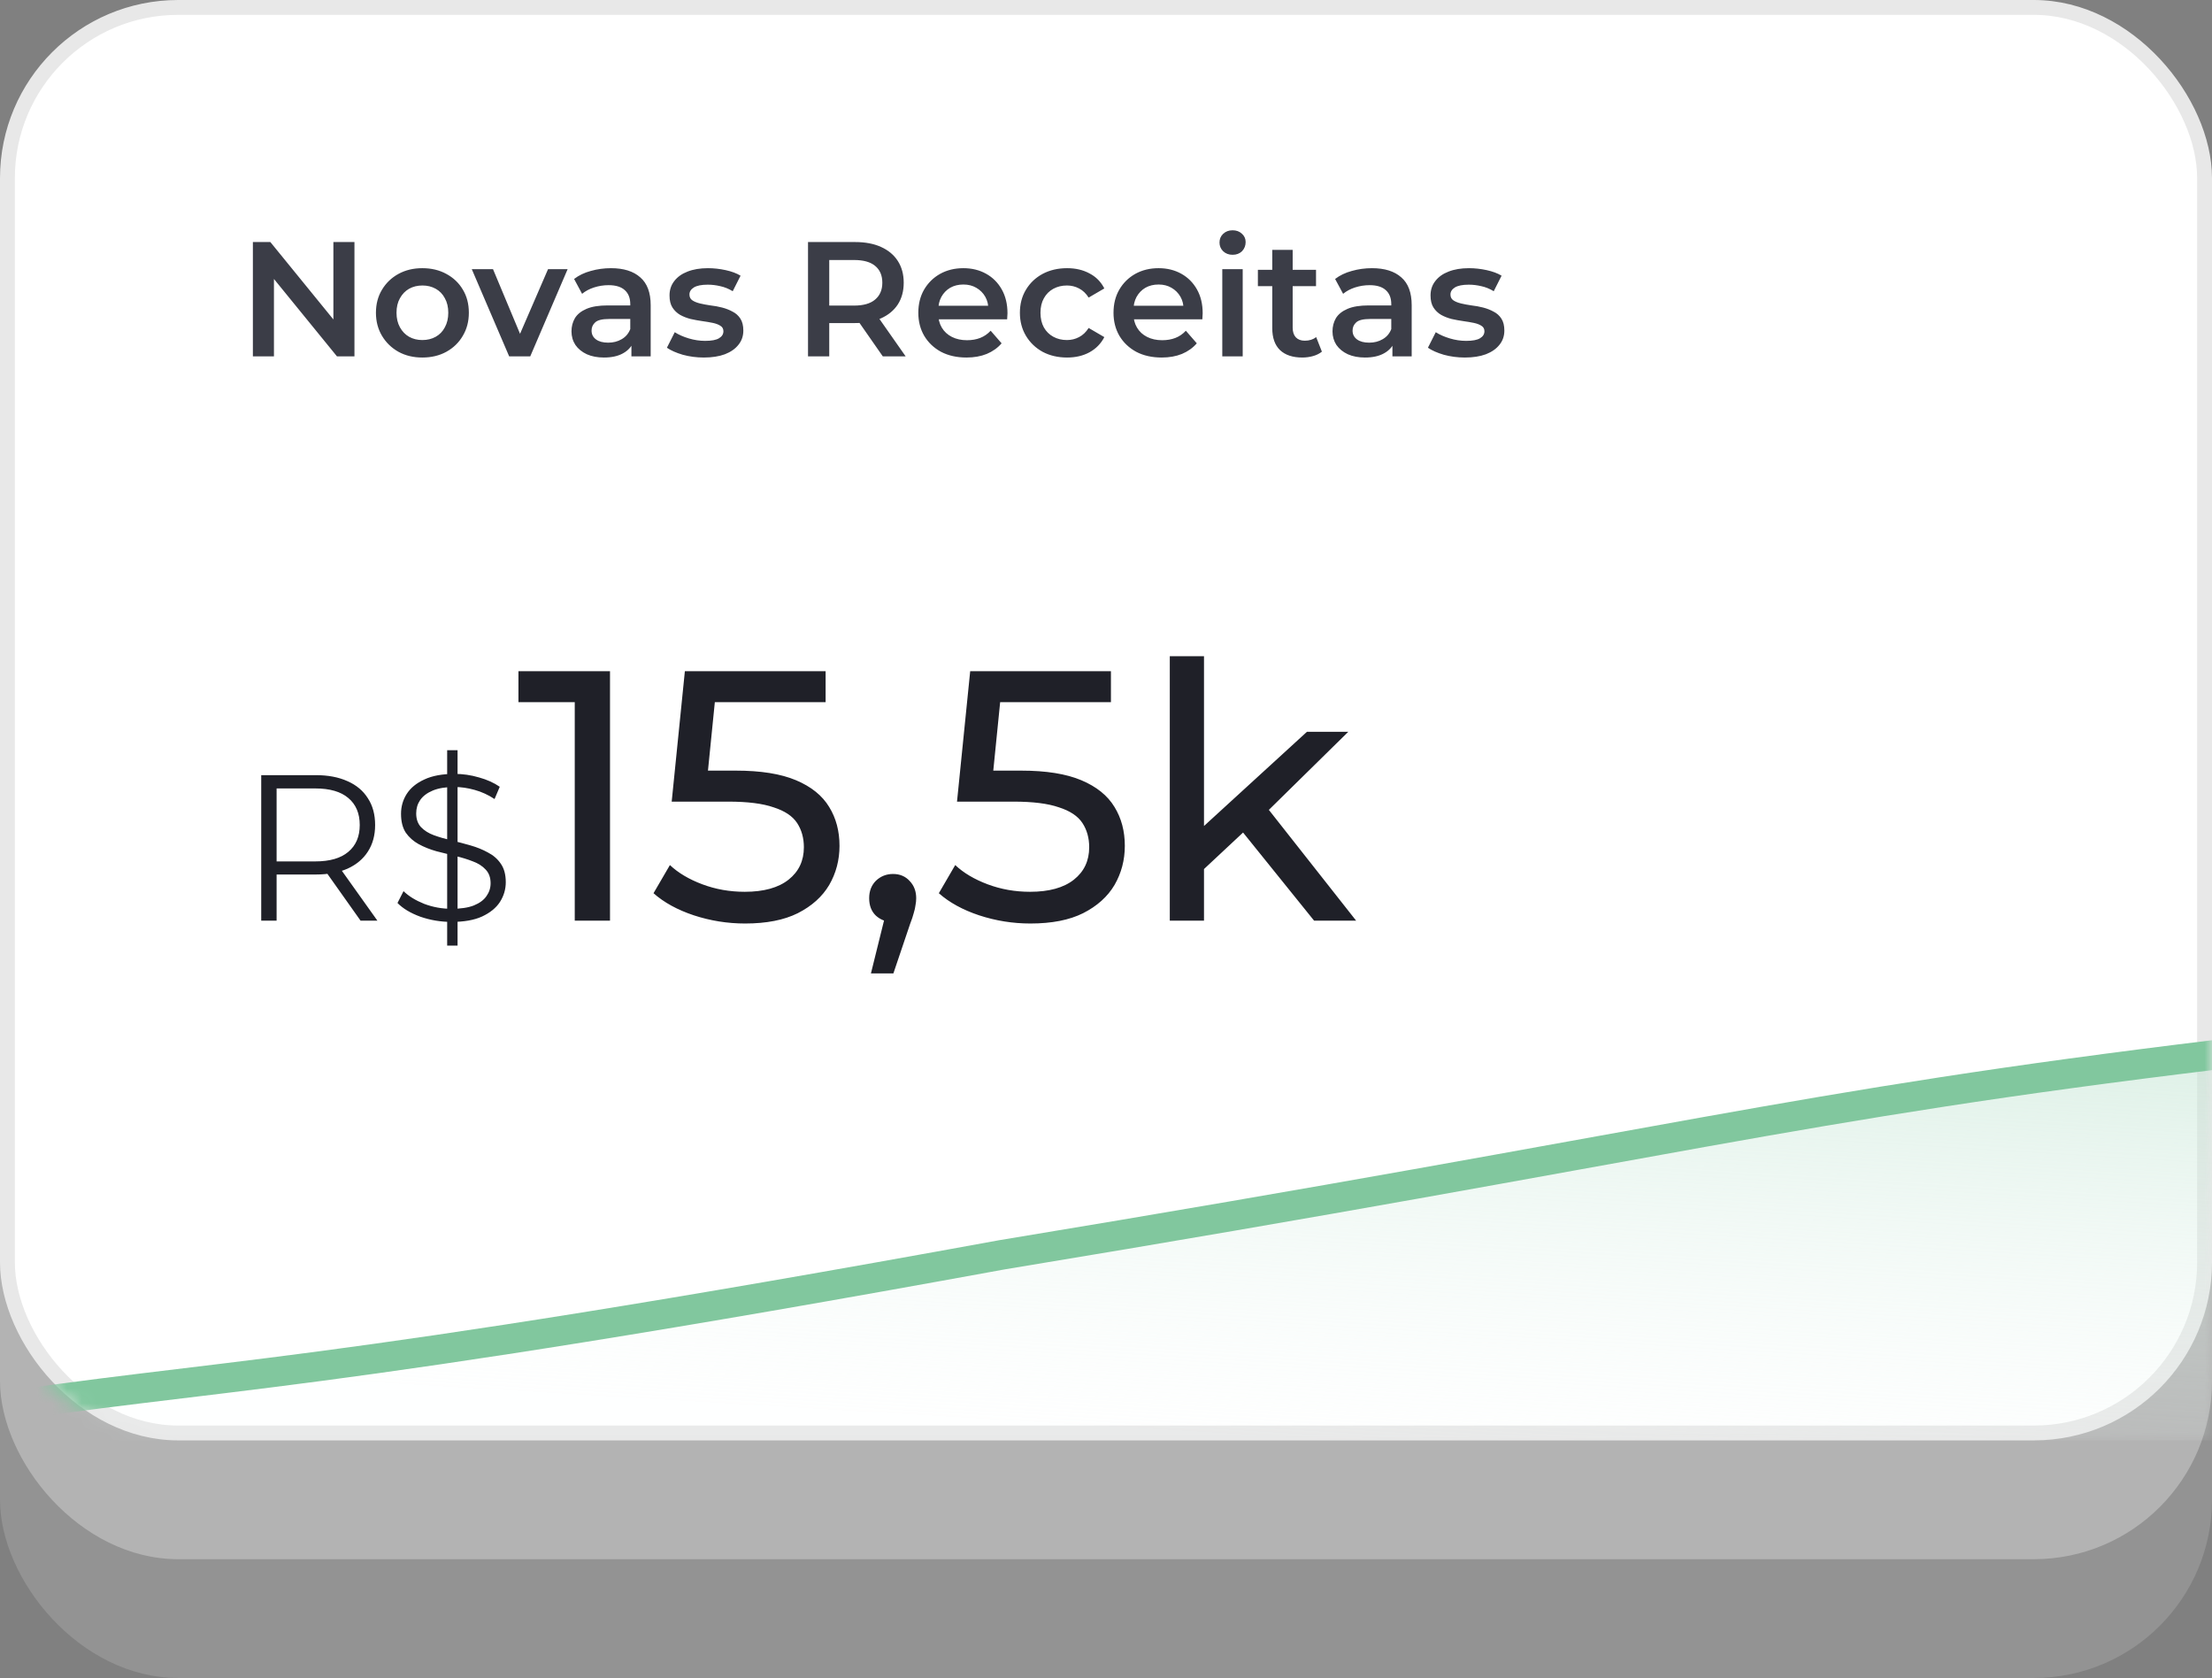
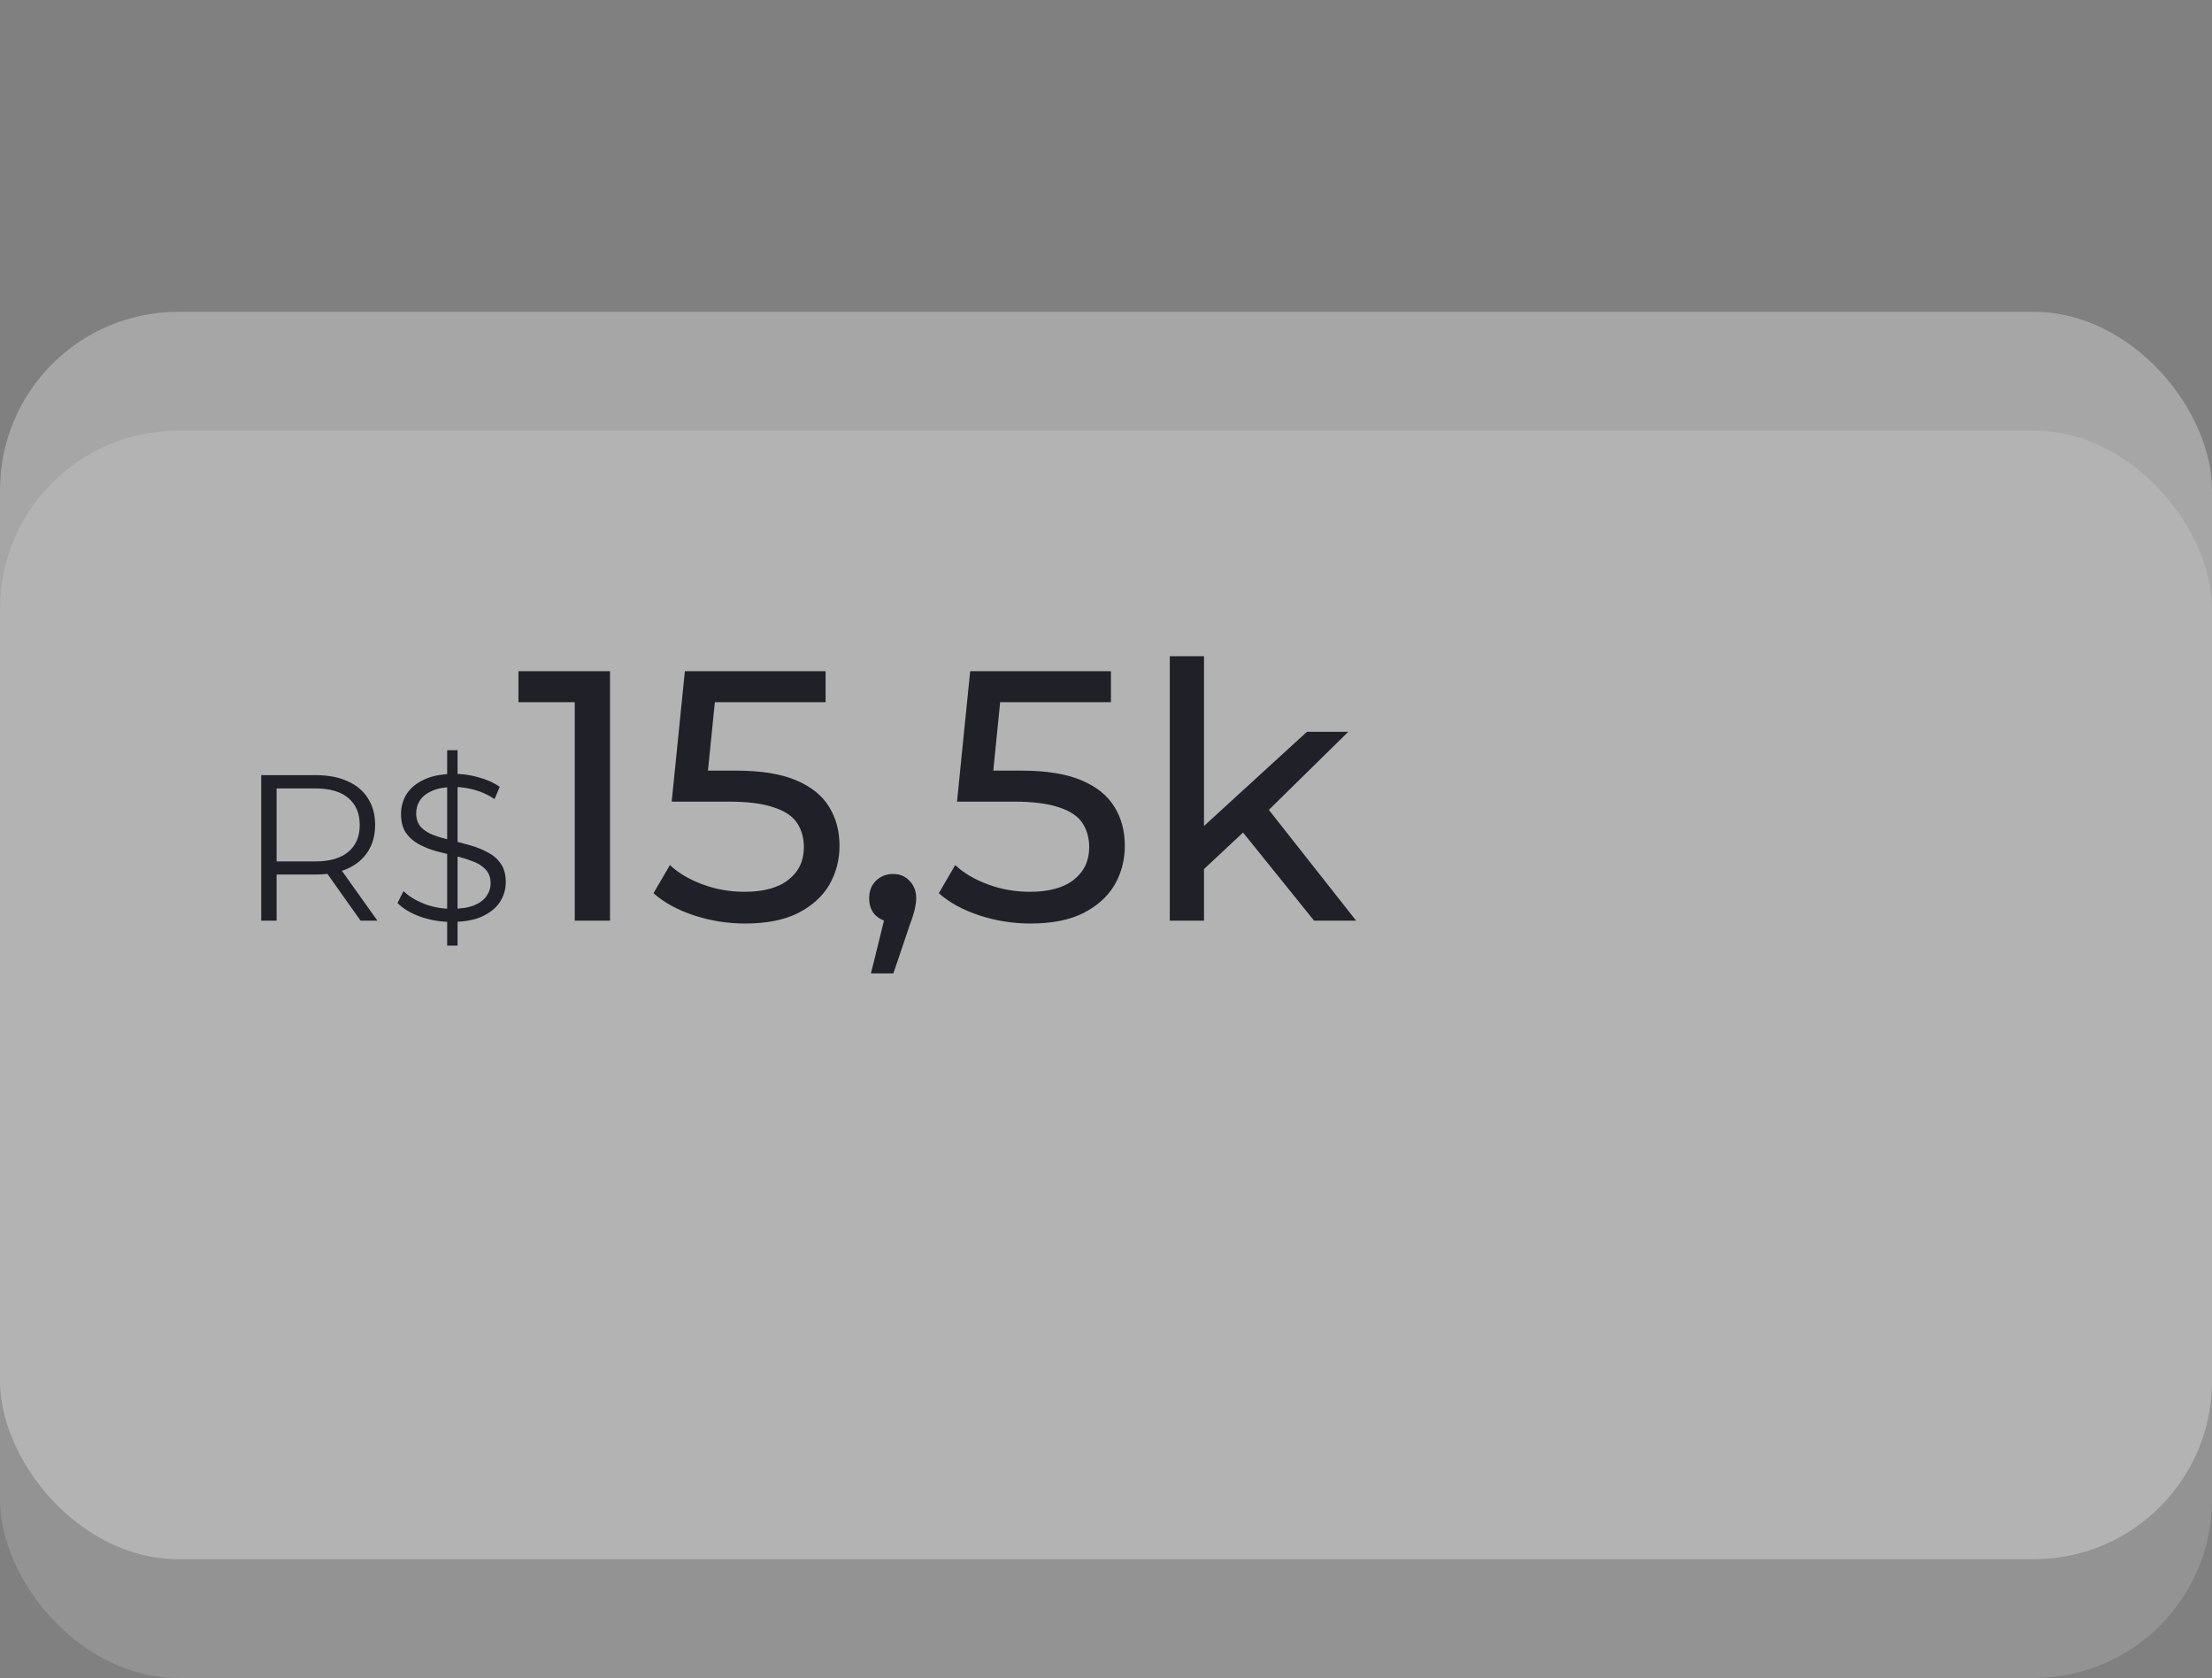
<svg xmlns="http://www.w3.org/2000/svg" width="149" height="113" viewBox="0 0 149 113" fill="none">
  <rect x="0" y="0" width="149" height="113" fill="#808080" stroke="none" />
  <rect y="29" width="149" height="84" rx="12" fill="white" fill-opacity="0.15" />
  <rect y="21" width="149" height="84" rx="12" fill="white" fill-opacity="0.3" />
-   <rect x="0.5" y="0.5" width="148" height="96" rx="11.5" fill="white" stroke="#E8E8E8" />
  <mask id="mask0_397_62" style="mask-type:alpha" maskUnits="userSpaceOnUse" x="0" y="49" width="149" height="48">
-     <path d="M0 49H149V97H12C5.373 97 0 91.627 0 85V49Z" fill="white" />
-   </mask>
+     </mask>
  <g mask="url(#mask0_397_62)">
    <path d="M75.062 83.482C38.614 90.243 0.083 94.404 -2 97H149V71C135.462 73.08 116.717 77.241 75.062 83.482Z" fill="url(#paint0_linear_397_62)" />
    <path d="M-1.5 95C14.5 92.5 21 93 67.5 84.5C113 77 120.5 74.5 149.5 71" stroke="#81C79E" stroke-width="2" />
  </g>
  <path d="M17.596 62V52.2H21.264C22.095 52.2 22.809 52.335 23.406 52.606C24.003 52.867 24.461 53.25 24.778 53.754C25.105 54.249 25.268 54.851 25.268 55.56C25.268 56.251 25.105 56.848 24.778 57.352C24.461 57.847 24.003 58.229 23.406 58.5C22.809 58.761 22.095 58.892 21.264 58.892H18.17L18.632 58.416V62H17.596ZM24.288 62L21.768 58.444H22.888L25.422 62H24.288ZM18.632 58.5L18.17 58.01H21.236C22.216 58.01 22.958 57.795 23.462 57.366C23.975 56.937 24.232 56.335 24.232 55.56C24.232 54.776 23.975 54.169 23.462 53.74C22.958 53.311 22.216 53.096 21.236 53.096H18.17L18.632 52.606V58.5ZM30.121 63.68V50.52H30.821V63.68H30.121ZM30.415 62.084C29.687 62.084 28.987 61.967 28.315 61.734C27.652 61.491 27.139 61.183 26.775 60.81L27.181 60.012C27.526 60.348 27.988 60.633 28.567 60.866C29.155 61.09 29.771 61.202 30.415 61.202C31.031 61.202 31.53 61.127 31.913 60.978C32.305 60.819 32.59 60.609 32.767 60.348C32.954 60.087 33.047 59.797 33.047 59.48C33.047 59.097 32.935 58.789 32.711 58.556C32.496 58.323 32.212 58.141 31.857 58.01C31.503 57.87 31.11 57.749 30.681 57.646C30.252 57.543 29.823 57.436 29.393 57.324C28.964 57.203 28.567 57.044 28.203 56.848C27.849 56.652 27.559 56.395 27.335 56.078C27.12 55.751 27.013 55.327 27.013 54.804C27.013 54.319 27.139 53.875 27.391 53.474C27.652 53.063 28.049 52.737 28.581 52.494C29.113 52.242 29.794 52.116 30.625 52.116C31.176 52.116 31.722 52.195 32.263 52.354C32.804 52.503 33.271 52.713 33.663 52.984L33.313 53.81C32.893 53.53 32.445 53.325 31.969 53.194C31.503 53.063 31.05 52.998 30.611 52.998C30.023 52.998 29.538 53.077 29.155 53.236C28.773 53.395 28.488 53.609 28.301 53.88C28.124 54.141 28.035 54.44 28.035 54.776C28.035 55.159 28.142 55.467 28.357 55.7C28.581 55.933 28.87 56.115 29.225 56.246C29.589 56.377 29.986 56.493 30.415 56.596C30.845 56.699 31.269 56.811 31.689 56.932C32.118 57.053 32.511 57.212 32.865 57.408C33.229 57.595 33.519 57.847 33.733 58.164C33.957 58.481 34.069 58.897 34.069 59.41C34.069 59.886 33.938 60.329 33.677 60.74C33.416 61.141 33.014 61.468 32.473 61.72C31.941 61.963 31.255 62.084 30.415 62.084ZM38.715 62V46.16L39.746 47.288H34.922V45.2H41.09V62H38.715ZM50.189 62.192C49.005 62.192 47.853 62.008 46.733 61.64C45.629 61.272 44.725 60.776 44.021 60.152L45.125 58.256C45.685 58.784 46.413 59.216 47.309 59.552C48.205 59.888 49.157 60.056 50.165 60.056C51.445 60.056 52.429 59.784 53.117 59.24C53.805 58.696 54.149 57.968 54.149 57.056C54.149 56.432 53.997 55.888 53.693 55.424C53.389 54.96 52.861 54.608 52.109 54.368C51.373 54.112 50.357 53.984 49.061 53.984H45.245L46.133 45.2H55.613V47.288H47.021L48.269 46.112L47.573 53.048L46.325 51.896H49.565C51.245 51.896 52.597 52.112 53.621 52.544C54.645 52.976 55.389 53.576 55.853 54.344C56.317 55.096 56.549 55.968 56.549 56.96C56.549 57.92 56.317 58.8 55.853 59.6C55.389 60.384 54.685 61.016 53.741 61.496C52.813 61.96 51.629 62.192 50.189 62.192ZM58.666 65.552L59.867 60.704L60.178 62.096C59.715 62.096 59.322 61.952 59.002 61.664C58.699 61.376 58.547 60.984 58.547 60.488C58.547 60.008 58.699 59.616 59.002 59.312C59.322 59.008 59.706 58.856 60.154 58.856C60.618 58.856 60.995 59.016 61.282 59.336C61.571 59.64 61.715 60.024 61.715 60.488C61.715 60.648 61.699 60.808 61.666 60.968C61.651 61.112 61.611 61.288 61.547 61.496C61.498 61.688 61.419 61.928 61.306 62.216L60.178 65.552H58.666ZM69.408 62.192C68.224 62.192 67.072 62.008 65.952 61.64C64.848 61.272 63.944 60.776 63.24 60.152L64.344 58.256C64.904 58.784 65.632 59.216 66.528 59.552C67.424 59.888 68.376 60.056 69.384 60.056C70.664 60.056 71.648 59.784 72.336 59.24C73.024 58.696 73.368 57.968 73.368 57.056C73.368 56.432 73.216 55.888 72.912 55.424C72.608 54.96 72.08 54.608 71.328 54.368C70.592 54.112 69.576 53.984 68.28 53.984H64.464L65.352 45.2H74.832V47.288H66.24L67.488 46.112L66.792 53.048L65.544 51.896H68.784C70.464 51.896 71.816 52.112 72.84 52.544C73.864 52.976 74.608 53.576 75.072 54.344C75.536 55.096 75.768 55.968 75.768 56.96C75.768 57.92 75.536 58.8 75.072 59.6C74.608 60.384 73.904 61.016 72.96 61.496C72.032 61.96 70.848 62.192 69.408 62.192ZM80.669 58.928L80.717 55.976L88.037 49.28H90.821L85.205 54.8L83.957 55.856L80.669 58.928ZM78.797 62V44.192H81.101V62H78.797ZM88.517 62L83.525 55.808L85.013 53.96L91.349 62H88.517Z" fill="#1F2028" />
-   <path d="M17.034 24V16.3H18.211L23.04 22.229H22.457V16.3H23.876V24H22.699L17.87 18.071H18.453V24H17.034ZM28.447 24.077C27.846 24.077 27.311 23.949 26.841 23.692C26.372 23.428 26.002 23.069 25.73 22.614C25.459 22.159 25.323 21.642 25.323 21.063C25.323 20.476 25.459 19.959 25.73 19.512C26.002 19.057 26.372 18.702 26.841 18.445C27.311 18.188 27.846 18.06 28.447 18.06C29.056 18.06 29.595 18.188 30.064 18.445C30.541 18.702 30.911 19.054 31.175 19.501C31.447 19.948 31.582 20.469 31.582 21.063C31.582 21.642 31.447 22.159 31.175 22.614C30.911 23.069 30.541 23.428 30.064 23.692C29.595 23.949 29.056 24.077 28.447 24.077ZM28.447 22.9C28.785 22.9 29.085 22.827 29.349 22.68C29.613 22.533 29.819 22.321 29.965 22.042C30.119 21.763 30.196 21.437 30.196 21.063C30.196 20.682 30.119 20.355 29.965 20.084C29.819 19.805 29.613 19.593 29.349 19.446C29.085 19.299 28.788 19.226 28.458 19.226C28.121 19.226 27.82 19.299 27.556 19.446C27.3 19.593 27.094 19.805 26.94 20.084C26.786 20.355 26.709 20.682 26.709 21.063C26.709 21.437 26.786 21.763 26.94 22.042C27.094 22.321 27.3 22.533 27.556 22.68C27.82 22.827 28.117 22.9 28.447 22.9ZM34.298 24L31.779 18.126H33.209L35.376 23.307H34.672L36.916 18.126H38.236L35.717 24H34.298ZM42.532 24V22.812L42.455 22.559V20.48C42.455 20.077 42.334 19.765 42.092 19.545C41.85 19.318 41.483 19.204 40.992 19.204C40.662 19.204 40.335 19.255 40.013 19.358C39.697 19.461 39.43 19.604 39.21 19.787L38.671 18.786C38.986 18.544 39.36 18.364 39.793 18.247C40.233 18.122 40.687 18.06 41.157 18.06C42.007 18.06 42.664 18.265 43.126 18.676C43.595 19.079 43.83 19.706 43.83 20.557V24H42.532ZM40.684 24.077C40.244 24.077 39.859 24.004 39.529 23.857C39.199 23.703 38.942 23.494 38.759 23.23C38.583 22.959 38.495 22.654 38.495 22.317C38.495 21.987 38.572 21.69 38.726 21.426C38.887 21.162 39.147 20.953 39.507 20.799C39.866 20.645 40.343 20.568 40.937 20.568H42.642V21.481H41.036C40.566 21.481 40.251 21.558 40.09 21.712C39.928 21.859 39.848 22.042 39.848 22.262C39.848 22.511 39.947 22.709 40.145 22.856C40.343 23.003 40.618 23.076 40.97 23.076C41.307 23.076 41.608 22.999 41.872 22.845C42.143 22.691 42.337 22.464 42.455 22.163L42.686 22.988C42.554 23.333 42.315 23.6 41.971 23.791C41.633 23.982 41.204 24.077 40.684 24.077ZM47.409 24.077C46.918 24.077 46.445 24.015 45.99 23.89C45.543 23.758 45.187 23.6 44.923 23.417L45.451 22.372C45.715 22.541 46.031 22.68 46.397 22.79C46.764 22.9 47.131 22.955 47.497 22.955C47.93 22.955 48.242 22.896 48.432 22.779C48.63 22.662 48.729 22.504 48.729 22.306C48.729 22.145 48.663 22.024 48.531 21.943C48.399 21.855 48.227 21.789 48.014 21.745C47.802 21.701 47.563 21.661 47.299 21.624C47.043 21.587 46.782 21.54 46.518 21.481C46.262 21.415 46.027 21.323 45.814 21.206C45.602 21.081 45.429 20.916 45.297 20.711C45.165 20.506 45.099 20.234 45.099 19.897C45.099 19.523 45.206 19.2 45.418 18.929C45.631 18.65 45.928 18.438 46.309 18.291C46.698 18.137 47.156 18.06 47.684 18.06C48.08 18.06 48.48 18.104 48.883 18.192C49.287 18.28 49.62 18.405 49.884 18.566L49.356 19.611C49.078 19.442 48.795 19.329 48.509 19.27C48.231 19.204 47.952 19.171 47.673 19.171C47.255 19.171 46.944 19.233 46.738 19.358C46.54 19.483 46.441 19.64 46.441 19.831C46.441 20.007 46.507 20.139 46.639 20.227C46.771 20.315 46.944 20.385 47.156 20.436C47.369 20.487 47.604 20.531 47.86 20.568C48.124 20.597 48.385 20.645 48.641 20.711C48.898 20.777 49.133 20.869 49.345 20.986C49.565 21.096 49.741 21.254 49.873 21.459C50.005 21.664 50.071 21.932 50.071 22.262C50.071 22.629 49.961 22.948 49.741 23.219C49.529 23.49 49.224 23.703 48.828 23.857C48.432 24.004 47.959 24.077 47.409 24.077ZM54.428 24V16.3H57.596C58.278 16.3 58.861 16.41 59.345 16.63C59.836 16.85 60.214 17.165 60.478 17.576C60.742 17.987 60.874 18.474 60.874 19.039C60.874 19.604 60.742 20.091 60.478 20.502C60.214 20.905 59.836 21.217 59.345 21.437C58.861 21.65 58.278 21.756 57.596 21.756H55.22L55.858 21.107V24H54.428ZM59.466 24L57.519 21.206H59.048L61.006 24H59.466ZM55.858 21.261L55.22 20.579H57.53C58.16 20.579 58.633 20.443 58.949 20.172C59.271 19.901 59.433 19.523 59.433 19.039C59.433 18.548 59.271 18.17 58.949 17.906C58.633 17.642 58.16 17.51 57.53 17.51H55.22L55.858 16.806V21.261ZM65.103 24.077C64.45 24.077 63.878 23.949 63.386 23.692C62.903 23.428 62.525 23.069 62.254 22.614C61.989 22.159 61.858 21.642 61.858 21.063C61.858 20.476 61.986 19.959 62.242 19.512C62.507 19.057 62.866 18.702 63.321 18.445C63.782 18.188 64.307 18.06 64.894 18.06C65.466 18.06 65.975 18.185 66.422 18.434C66.87 18.683 67.222 19.035 67.478 19.49C67.735 19.945 67.864 20.48 67.864 21.096C67.864 21.155 67.86 21.221 67.853 21.294C67.853 21.367 67.849 21.437 67.841 21.503H62.947V20.59H67.115L66.576 20.876C66.584 20.539 66.514 20.242 66.368 19.985C66.221 19.728 66.019 19.527 65.763 19.38C65.513 19.233 65.224 19.16 64.894 19.16C64.556 19.16 64.259 19.233 64.002 19.38C63.753 19.527 63.555 19.732 63.408 19.996C63.269 20.253 63.2 20.557 63.2 20.909V21.129C63.2 21.481 63.28 21.793 63.441 22.064C63.603 22.335 63.83 22.544 64.124 22.691C64.417 22.838 64.754 22.911 65.135 22.911C65.466 22.911 65.763 22.86 66.026 22.757C66.29 22.654 66.525 22.493 66.731 22.273L67.468 23.12C67.204 23.428 66.87 23.666 66.466 23.835C66.07 23.996 65.616 24.077 65.103 24.077ZM71.879 24.077C71.263 24.077 70.713 23.949 70.229 23.692C69.753 23.428 69.379 23.069 69.107 22.614C68.836 22.159 68.7 21.642 68.7 21.063C68.7 20.476 68.836 19.959 69.107 19.512C69.379 19.057 69.753 18.702 70.229 18.445C70.713 18.188 71.263 18.06 71.879 18.06C72.451 18.06 72.954 18.177 73.386 18.412C73.826 18.639 74.16 18.977 74.387 19.424L73.331 20.04C73.155 19.761 72.939 19.556 72.682 19.424C72.433 19.292 72.162 19.226 71.868 19.226C71.531 19.226 71.227 19.299 70.955 19.446C70.684 19.593 70.471 19.805 70.317 20.084C70.163 20.355 70.086 20.682 70.086 21.063C70.086 21.444 70.163 21.774 70.317 22.053C70.471 22.324 70.684 22.533 70.955 22.68C71.227 22.827 71.531 22.9 71.868 22.9C72.162 22.9 72.433 22.834 72.682 22.702C72.939 22.57 73.155 22.365 73.331 22.086L74.387 22.702C74.16 23.142 73.826 23.483 73.386 23.725C72.954 23.96 72.451 24.077 71.879 24.077ZM78.251 24.077C77.598 24.077 77.026 23.949 76.535 23.692C76.051 23.428 75.673 23.069 75.402 22.614C75.138 22.159 75.006 21.642 75.006 21.063C75.006 20.476 75.134 19.959 75.391 19.512C75.655 19.057 76.014 18.702 76.469 18.445C76.931 18.188 77.455 18.06 78.042 18.06C78.614 18.06 79.124 18.185 79.571 18.434C80.018 18.683 80.37 19.035 80.627 19.49C80.884 19.945 81.012 20.48 81.012 21.096C81.012 21.155 81.008 21.221 81.001 21.294C81.001 21.367 80.997 21.437 80.99 21.503H76.095V20.59H80.264L79.725 20.876C79.732 20.539 79.663 20.242 79.516 19.985C79.369 19.728 79.168 19.527 78.911 19.38C78.662 19.233 78.372 19.16 78.042 19.16C77.705 19.16 77.408 19.233 77.151 19.38C76.902 19.527 76.704 19.732 76.557 19.996C76.418 20.253 76.348 20.557 76.348 20.909V21.129C76.348 21.481 76.429 21.793 76.59 22.064C76.751 22.335 76.979 22.544 77.272 22.691C77.565 22.838 77.903 22.911 78.284 22.911C78.614 22.911 78.911 22.86 79.175 22.757C79.439 22.654 79.674 22.493 79.879 22.273L80.616 23.12C80.352 23.428 80.018 23.666 79.615 23.835C79.219 23.996 78.764 24.077 78.251 24.077ZM82.333 24V18.126H83.708V24H82.333ZM83.026 17.158C82.769 17.158 82.556 17.077 82.388 16.916C82.226 16.755 82.146 16.56 82.146 16.333C82.146 16.098 82.226 15.904 82.388 15.75C82.556 15.589 82.769 15.508 83.026 15.508C83.282 15.508 83.491 15.585 83.653 15.739C83.821 15.886 83.906 16.073 83.906 16.3C83.906 16.542 83.825 16.747 83.664 16.916C83.502 17.077 83.29 17.158 83.026 17.158ZM87.723 24.077C87.078 24.077 86.579 23.912 86.227 23.582C85.875 23.245 85.699 22.75 85.699 22.097V16.828H87.074V22.064C87.074 22.343 87.144 22.559 87.283 22.713C87.43 22.867 87.632 22.944 87.888 22.944C88.196 22.944 88.453 22.863 88.658 22.702L89.043 23.681C88.882 23.813 88.684 23.912 88.449 23.978C88.215 24.044 87.973 24.077 87.723 24.077ZM84.731 19.27V18.17H88.647V19.27H84.731ZM93.793 24V22.812L93.716 22.559V20.48C93.716 20.077 93.596 19.765 93.353 19.545C93.112 19.318 92.745 19.204 92.254 19.204C91.924 19.204 91.597 19.255 91.275 19.358C90.959 19.461 90.692 19.604 90.472 19.787L89.933 18.786C90.248 18.544 90.622 18.364 91.055 18.247C91.495 18.122 91.949 18.06 92.418 18.06C93.269 18.06 93.925 18.265 94.388 18.676C94.857 19.079 95.091 19.706 95.091 20.557V24H93.793ZM91.945 24.077C91.505 24.077 91.121 24.004 90.79 23.857C90.46 23.703 90.204 23.494 90.02 23.23C89.844 22.959 89.757 22.654 89.757 22.317C89.757 21.987 89.834 21.69 89.987 21.426C90.149 21.162 90.409 20.953 90.769 20.799C91.128 20.645 91.605 20.568 92.198 20.568H93.903V21.481H92.297C91.828 21.481 91.513 21.558 91.352 21.712C91.19 21.859 91.109 22.042 91.109 22.262C91.109 22.511 91.209 22.709 91.406 22.856C91.605 23.003 91.879 23.076 92.231 23.076C92.569 23.076 92.87 22.999 93.133 22.845C93.405 22.691 93.599 22.464 93.716 22.163L93.948 22.988C93.816 23.333 93.577 23.6 93.233 23.791C92.895 23.982 92.466 24.077 91.945 24.077ZM98.671 24.077C98.18 24.077 97.707 24.015 97.252 23.89C96.805 23.758 96.449 23.6 96.185 23.417L96.713 22.372C96.977 22.541 97.292 22.68 97.659 22.79C98.026 22.9 98.392 22.955 98.759 22.955C99.192 22.955 99.503 22.896 99.694 22.779C99.892 22.662 99.991 22.504 99.991 22.306C99.991 22.145 99.925 22.024 99.793 21.943C99.661 21.855 99.489 21.789 99.276 21.745C99.063 21.701 98.825 21.661 98.561 21.624C98.304 21.587 98.044 21.54 97.78 21.481C97.523 21.415 97.289 21.323 97.076 21.206C96.863 21.081 96.691 20.916 96.559 20.711C96.427 20.506 96.361 20.234 96.361 19.897C96.361 19.523 96.467 19.2 96.68 18.929C96.893 18.65 97.19 18.438 97.571 18.291C97.96 18.137 98.418 18.06 98.946 18.06C99.342 18.06 99.742 18.104 100.145 18.192C100.548 18.28 100.882 18.405 101.146 18.566L100.618 19.611C100.339 19.442 100.057 19.329 99.771 19.27C99.492 19.204 99.214 19.171 98.935 19.171C98.517 19.171 98.205 19.233 98 19.358C97.802 19.483 97.703 19.64 97.703 19.831C97.703 20.007 97.769 20.139 97.901 20.227C98.033 20.315 98.205 20.385 98.418 20.436C98.631 20.487 98.865 20.531 99.122 20.568C99.386 20.597 99.646 20.645 99.903 20.711C100.16 20.777 100.394 20.869 100.607 20.986C100.827 21.096 101.003 21.254 101.135 21.459C101.267 21.664 101.333 21.932 101.333 22.262C101.333 22.629 101.223 22.948 101.003 23.219C100.79 23.49 100.486 23.703 100.09 23.857C99.694 24.004 99.221 24.077 98.671 24.077Z" fill="#3B3D47" />
  <defs>
    <linearGradient id="paint0_linear_397_62" x1="100.348" y1="97.607" x2="103.791" y2="40.109" gradientUnits="userSpaceOnUse">
      <stop stop-color="#F1F9F7" stop-opacity="0.08" />
      <stop offset="1" stop-color="#96D1B0" />
    </linearGradient>
  </defs>
</svg>